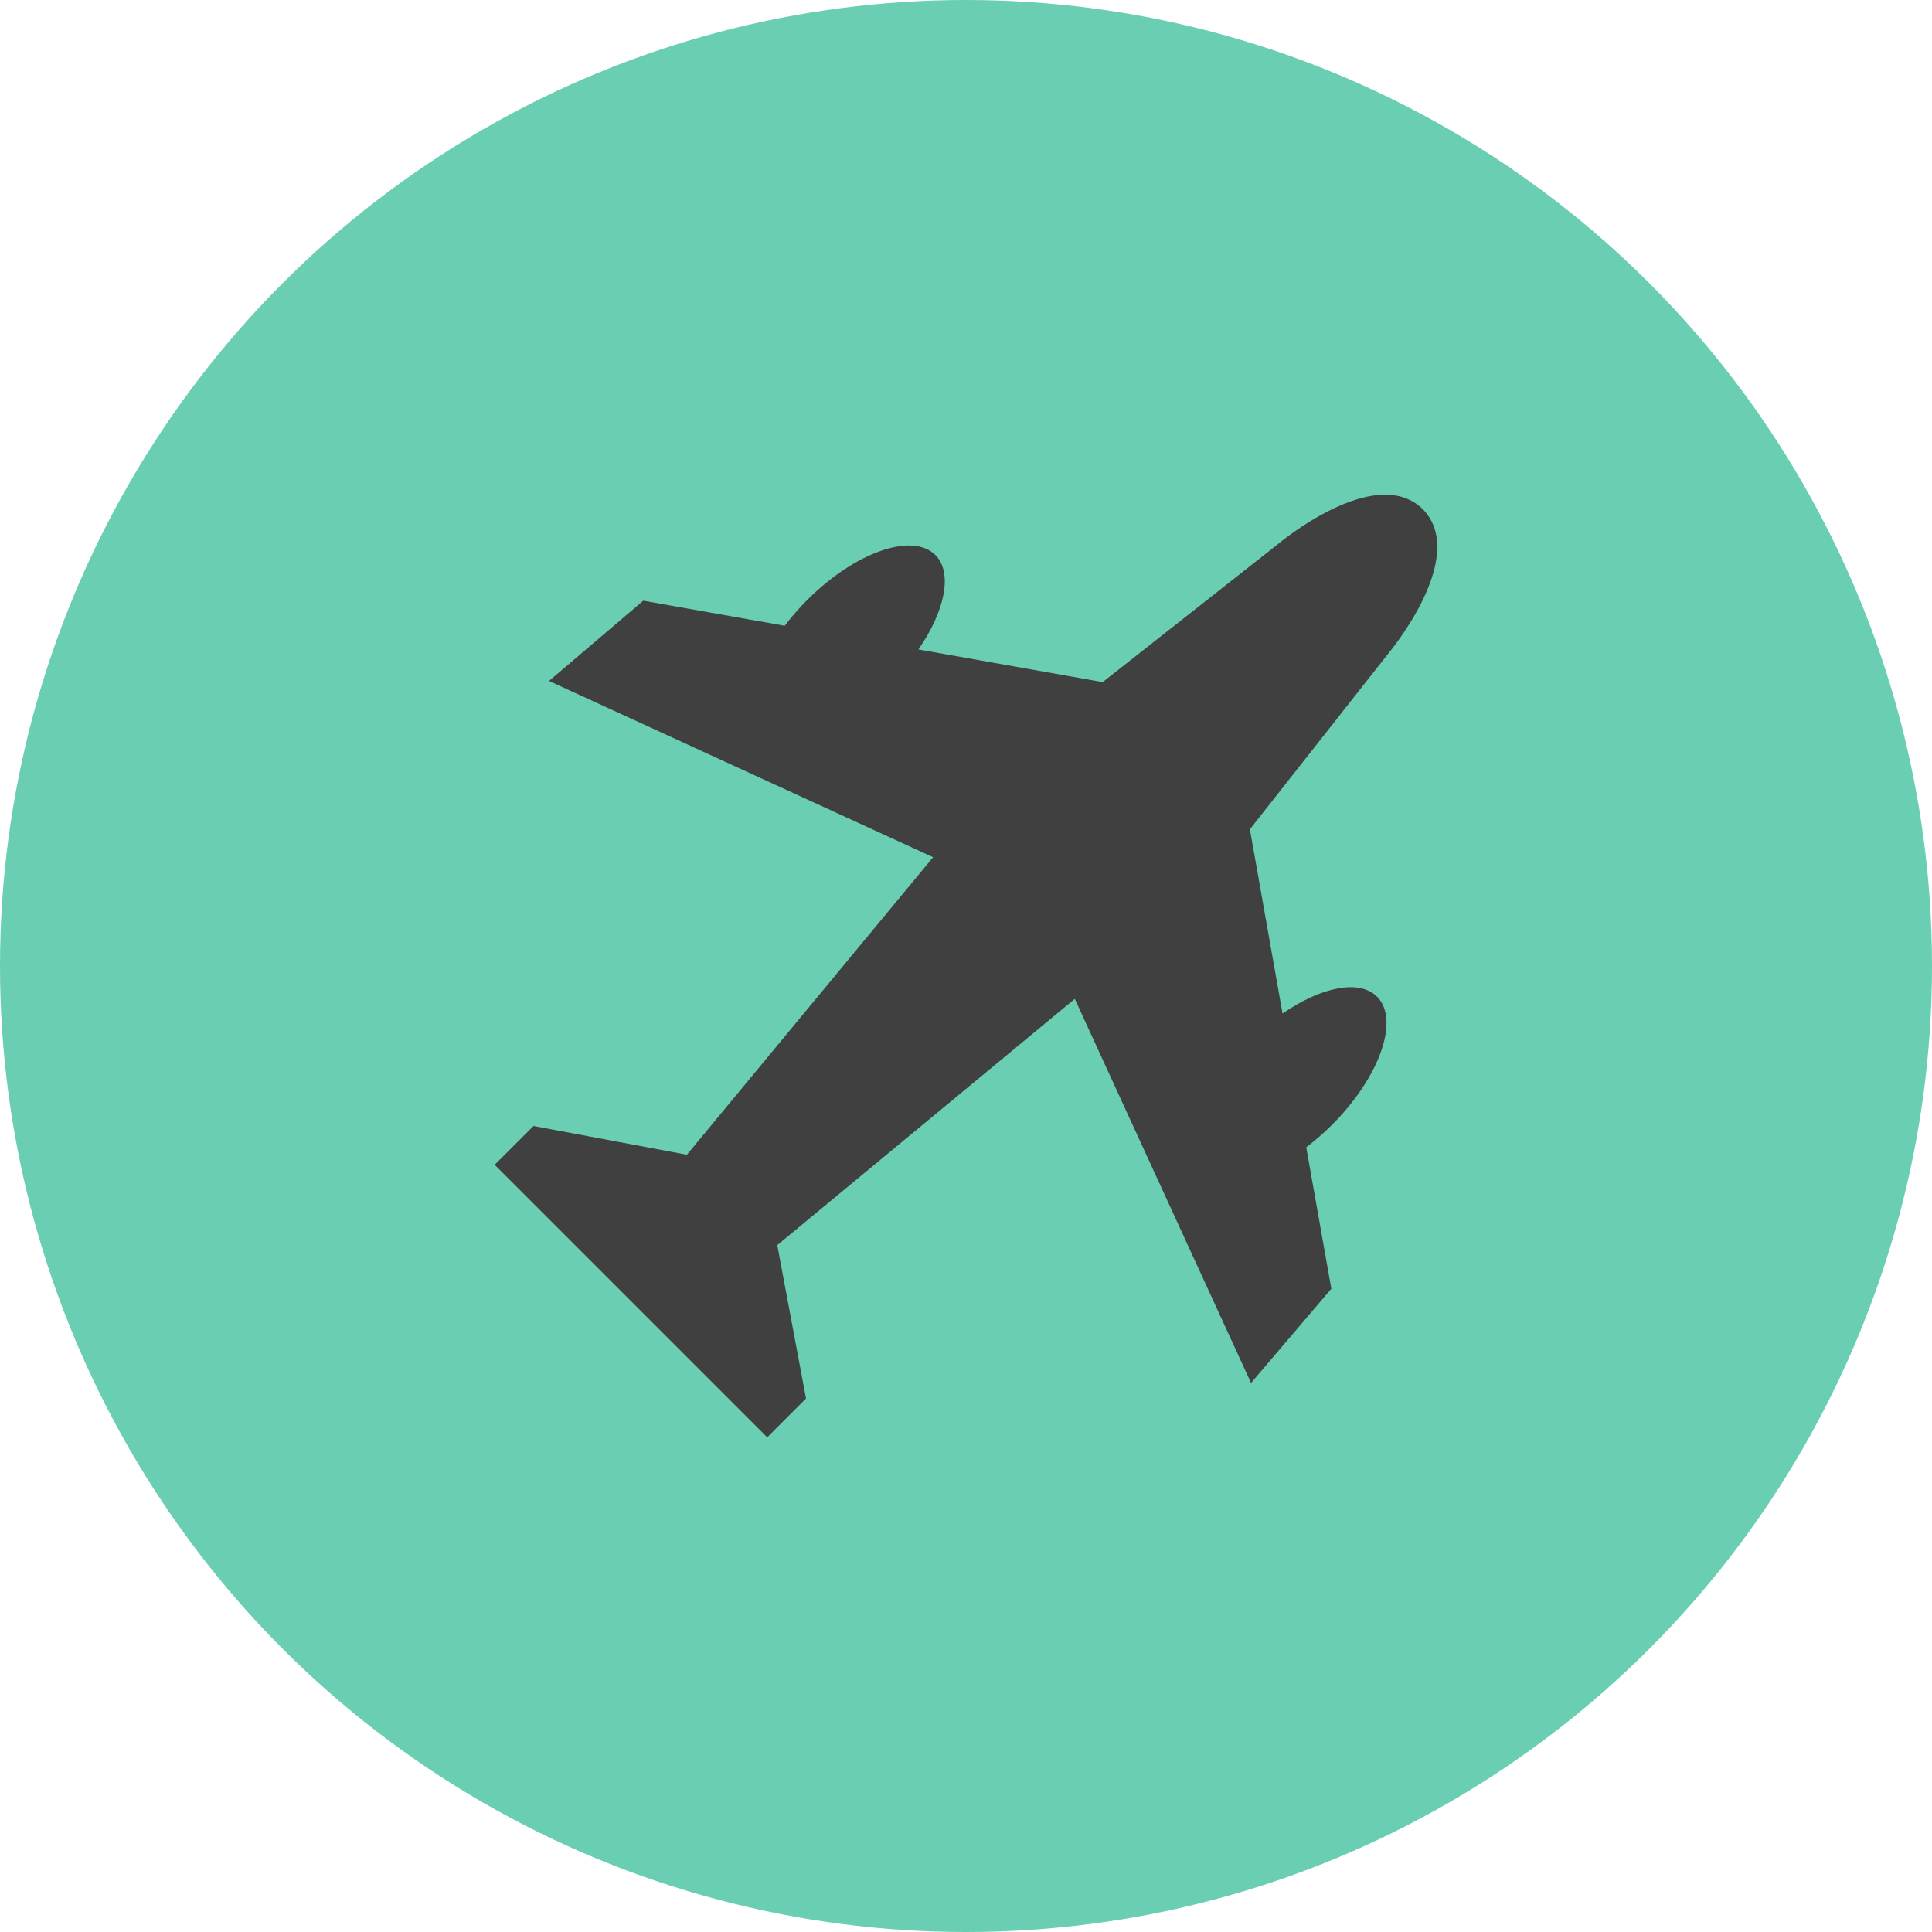
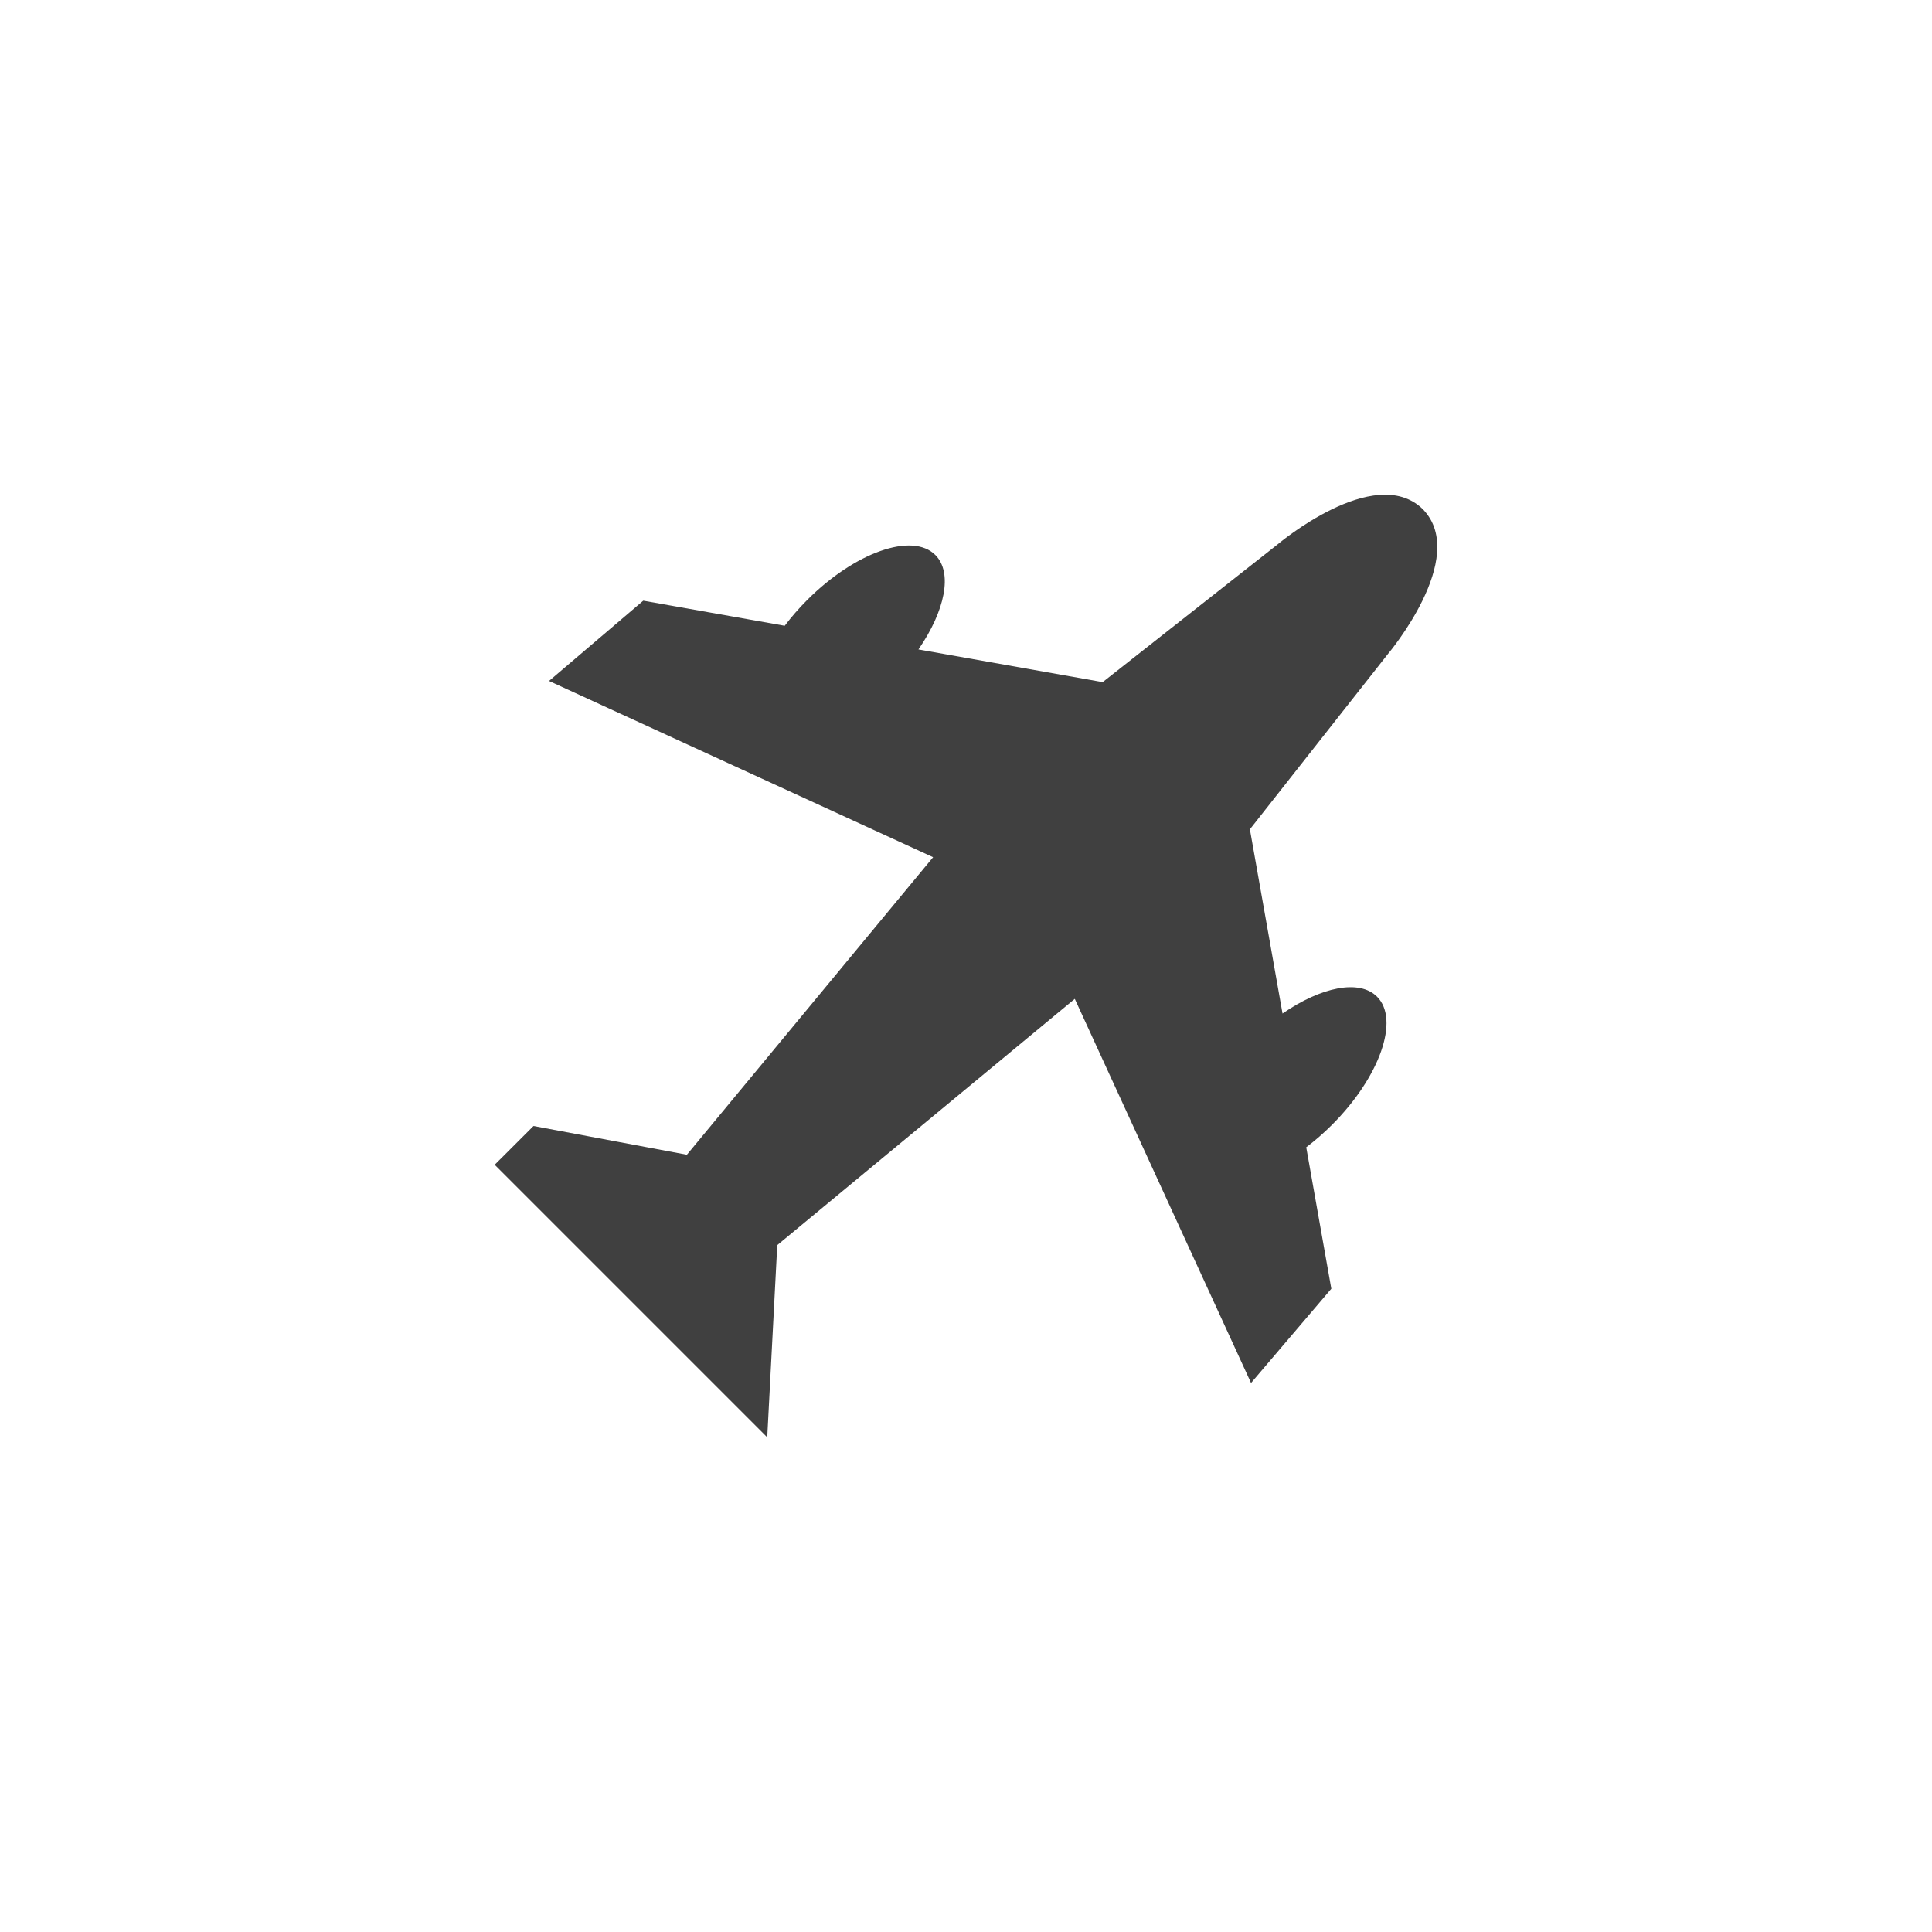
<svg xmlns="http://www.w3.org/2000/svg" fill="none" viewBox="0 0 100 100" height="100" width="100">
-   <circle fill="#69CEB2" r="50" cy="50" cx="50" />
-   <path fill="#404040" d="M73.669 26.38L73.62 26.331C71.122 23.955 66.133 28.174 66.133 28.174L57.075 35.306L47.539 33.615C48.915 31.621 49.329 29.642 48.412 28.725C47.224 27.537 44.254 28.581 41.779 31.056C41.346 31.489 40.958 31.938 40.617 32.389L33.295 31.091L28.418 35.246L48.298 44.369L35.553 59.769L27.615 58.281L25.605 60.288L39.712 74.395L41.719 72.385L40.231 64.447L55.631 51.701L64.754 71.582L68.909 66.705L67.611 59.383C68.062 59.042 68.51 58.654 68.944 58.221C71.419 55.745 72.463 52.775 71.276 51.588C70.358 50.67 68.379 51.085 66.384 52.46L64.694 42.925L71.826 33.867C71.826 33.867 76.045 28.878 73.669 26.38Z" />
+   <path fill="#404040" d="M73.669 26.38L73.62 26.331C71.122 23.955 66.133 28.174 66.133 28.174L57.075 35.306L47.539 33.615C48.915 31.621 49.329 29.642 48.412 28.725C47.224 27.537 44.254 28.581 41.779 31.056C41.346 31.489 40.958 31.938 40.617 32.389L33.295 31.091L28.418 35.246L48.298 44.369L35.553 59.769L27.615 58.281L25.605 60.288L39.712 74.395L40.231 64.447L55.631 51.701L64.754 71.582L68.909 66.705L67.611 59.383C68.062 59.042 68.51 58.654 68.944 58.221C71.419 55.745 72.463 52.775 71.276 51.588C70.358 50.67 68.379 51.085 66.384 52.46L64.694 42.925L71.826 33.867C71.826 33.867 76.045 28.878 73.669 26.38Z" />
</svg>